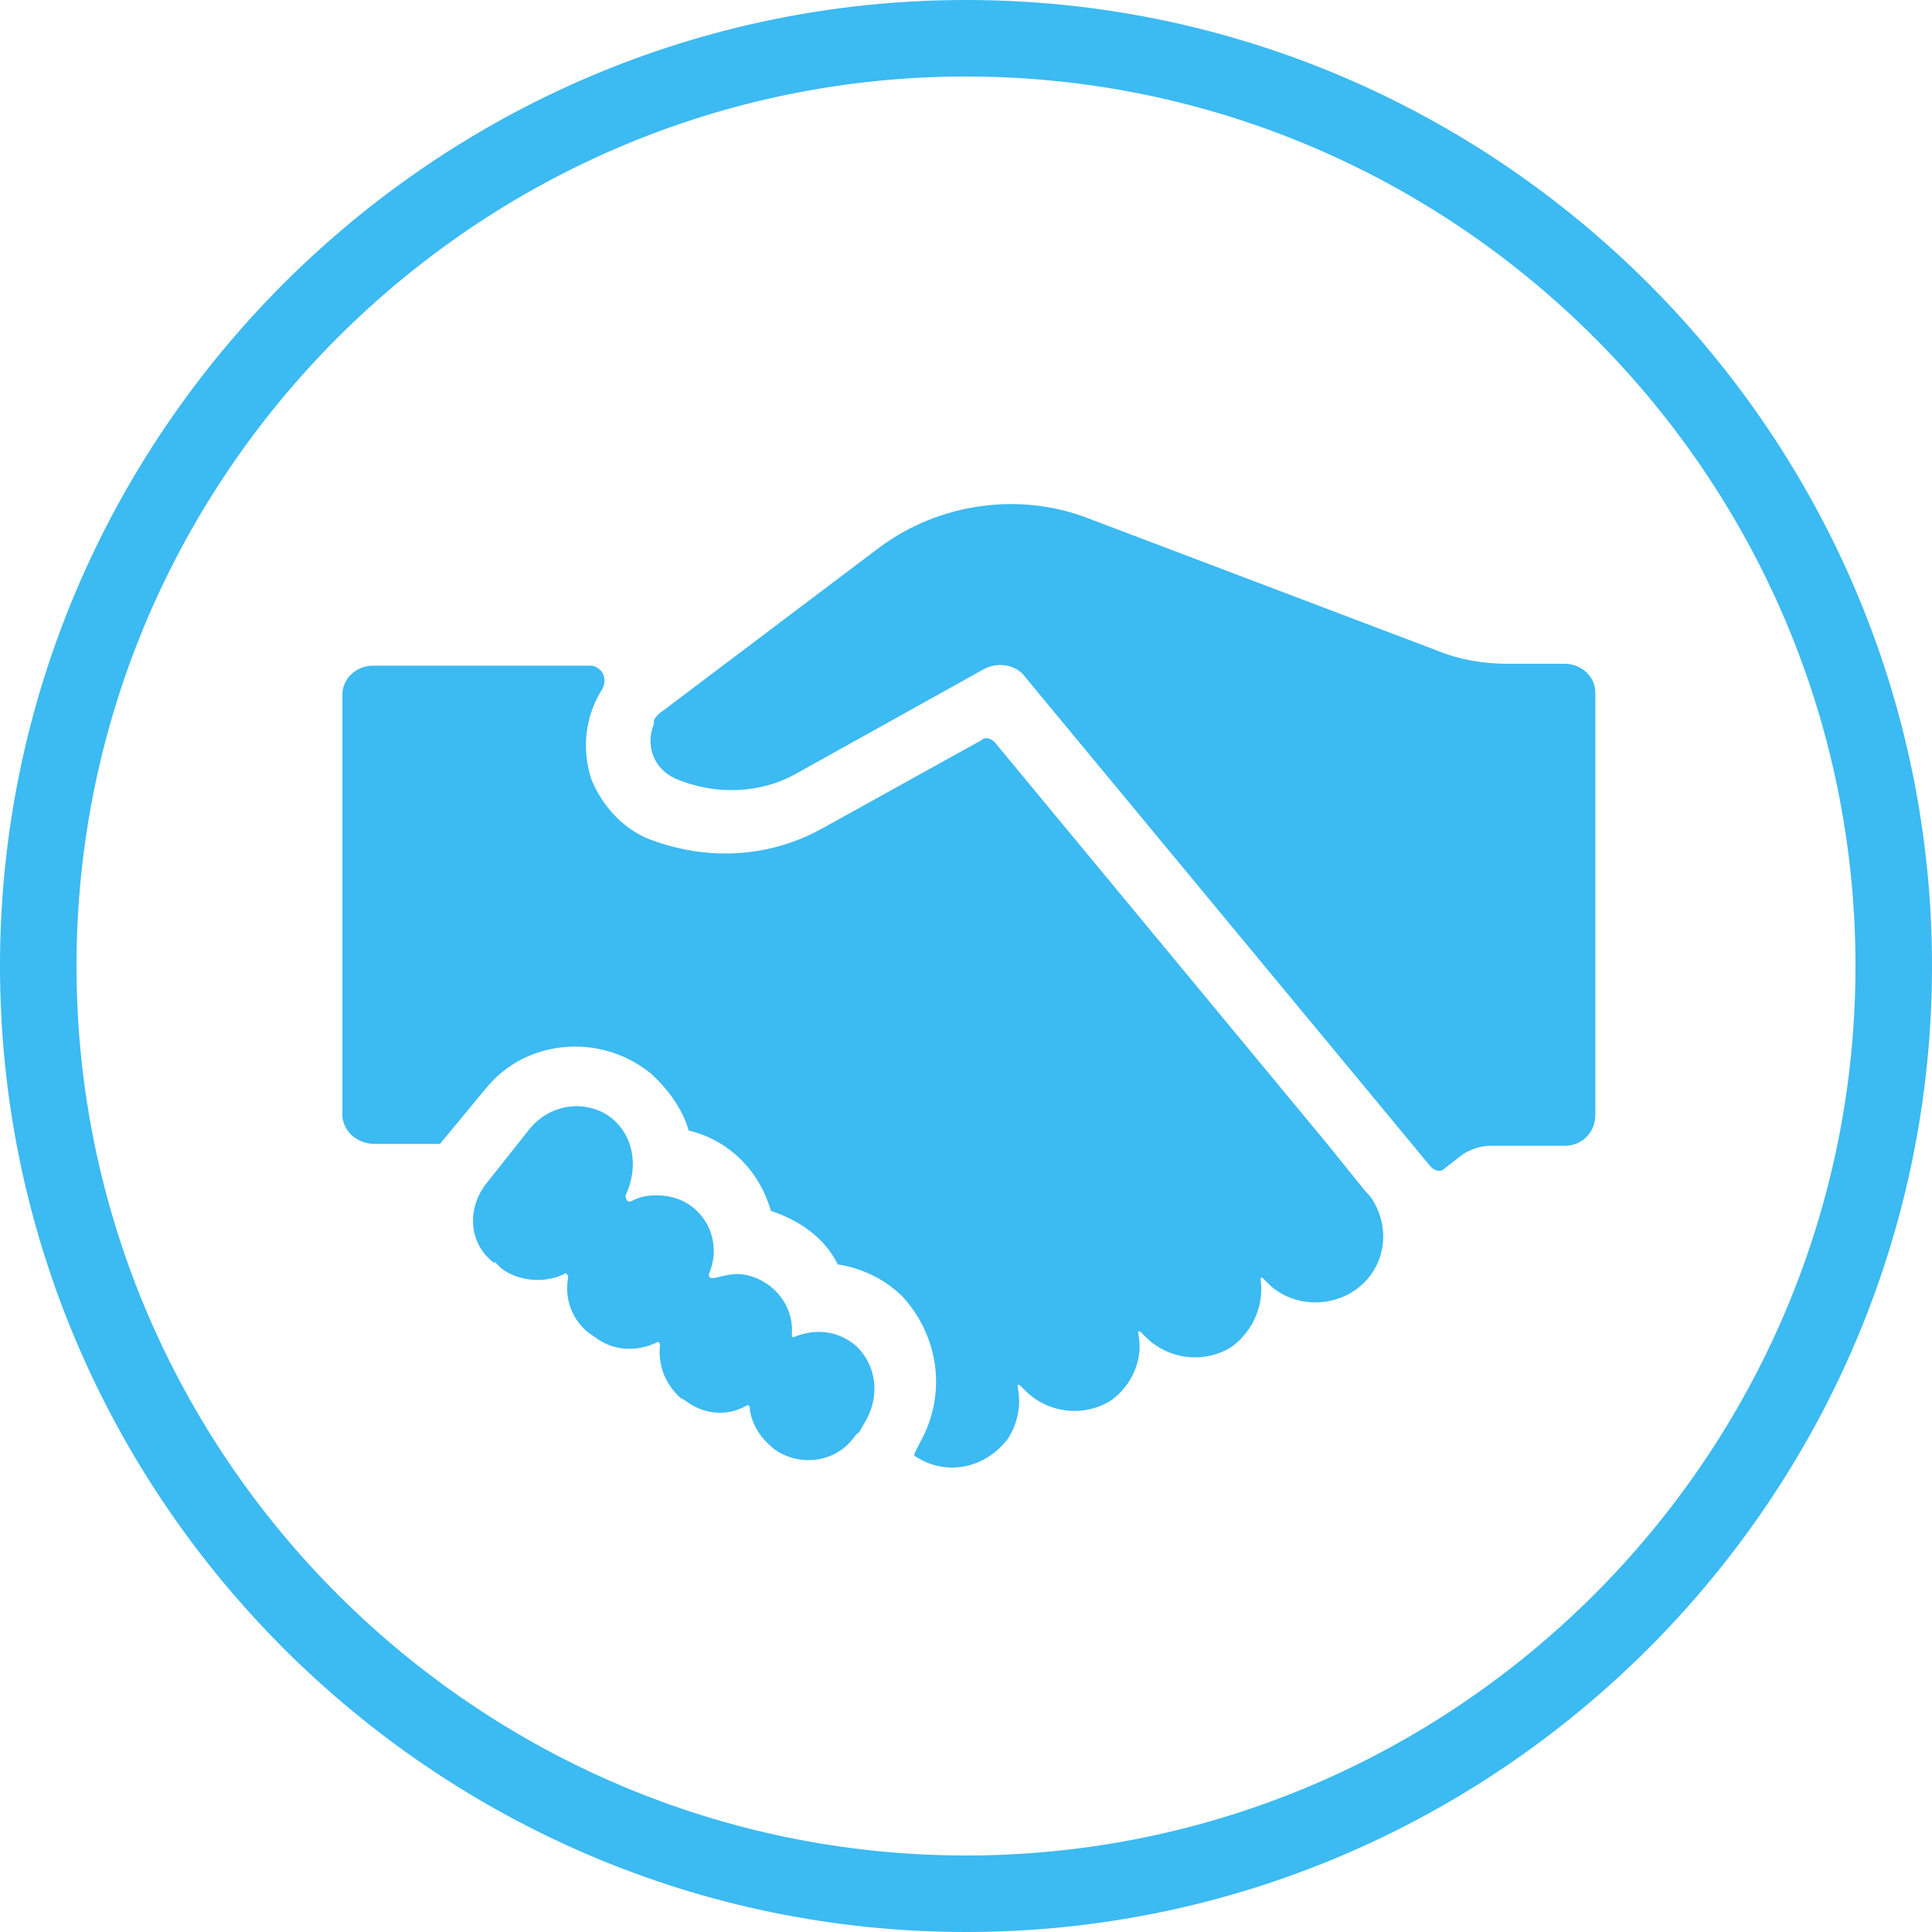
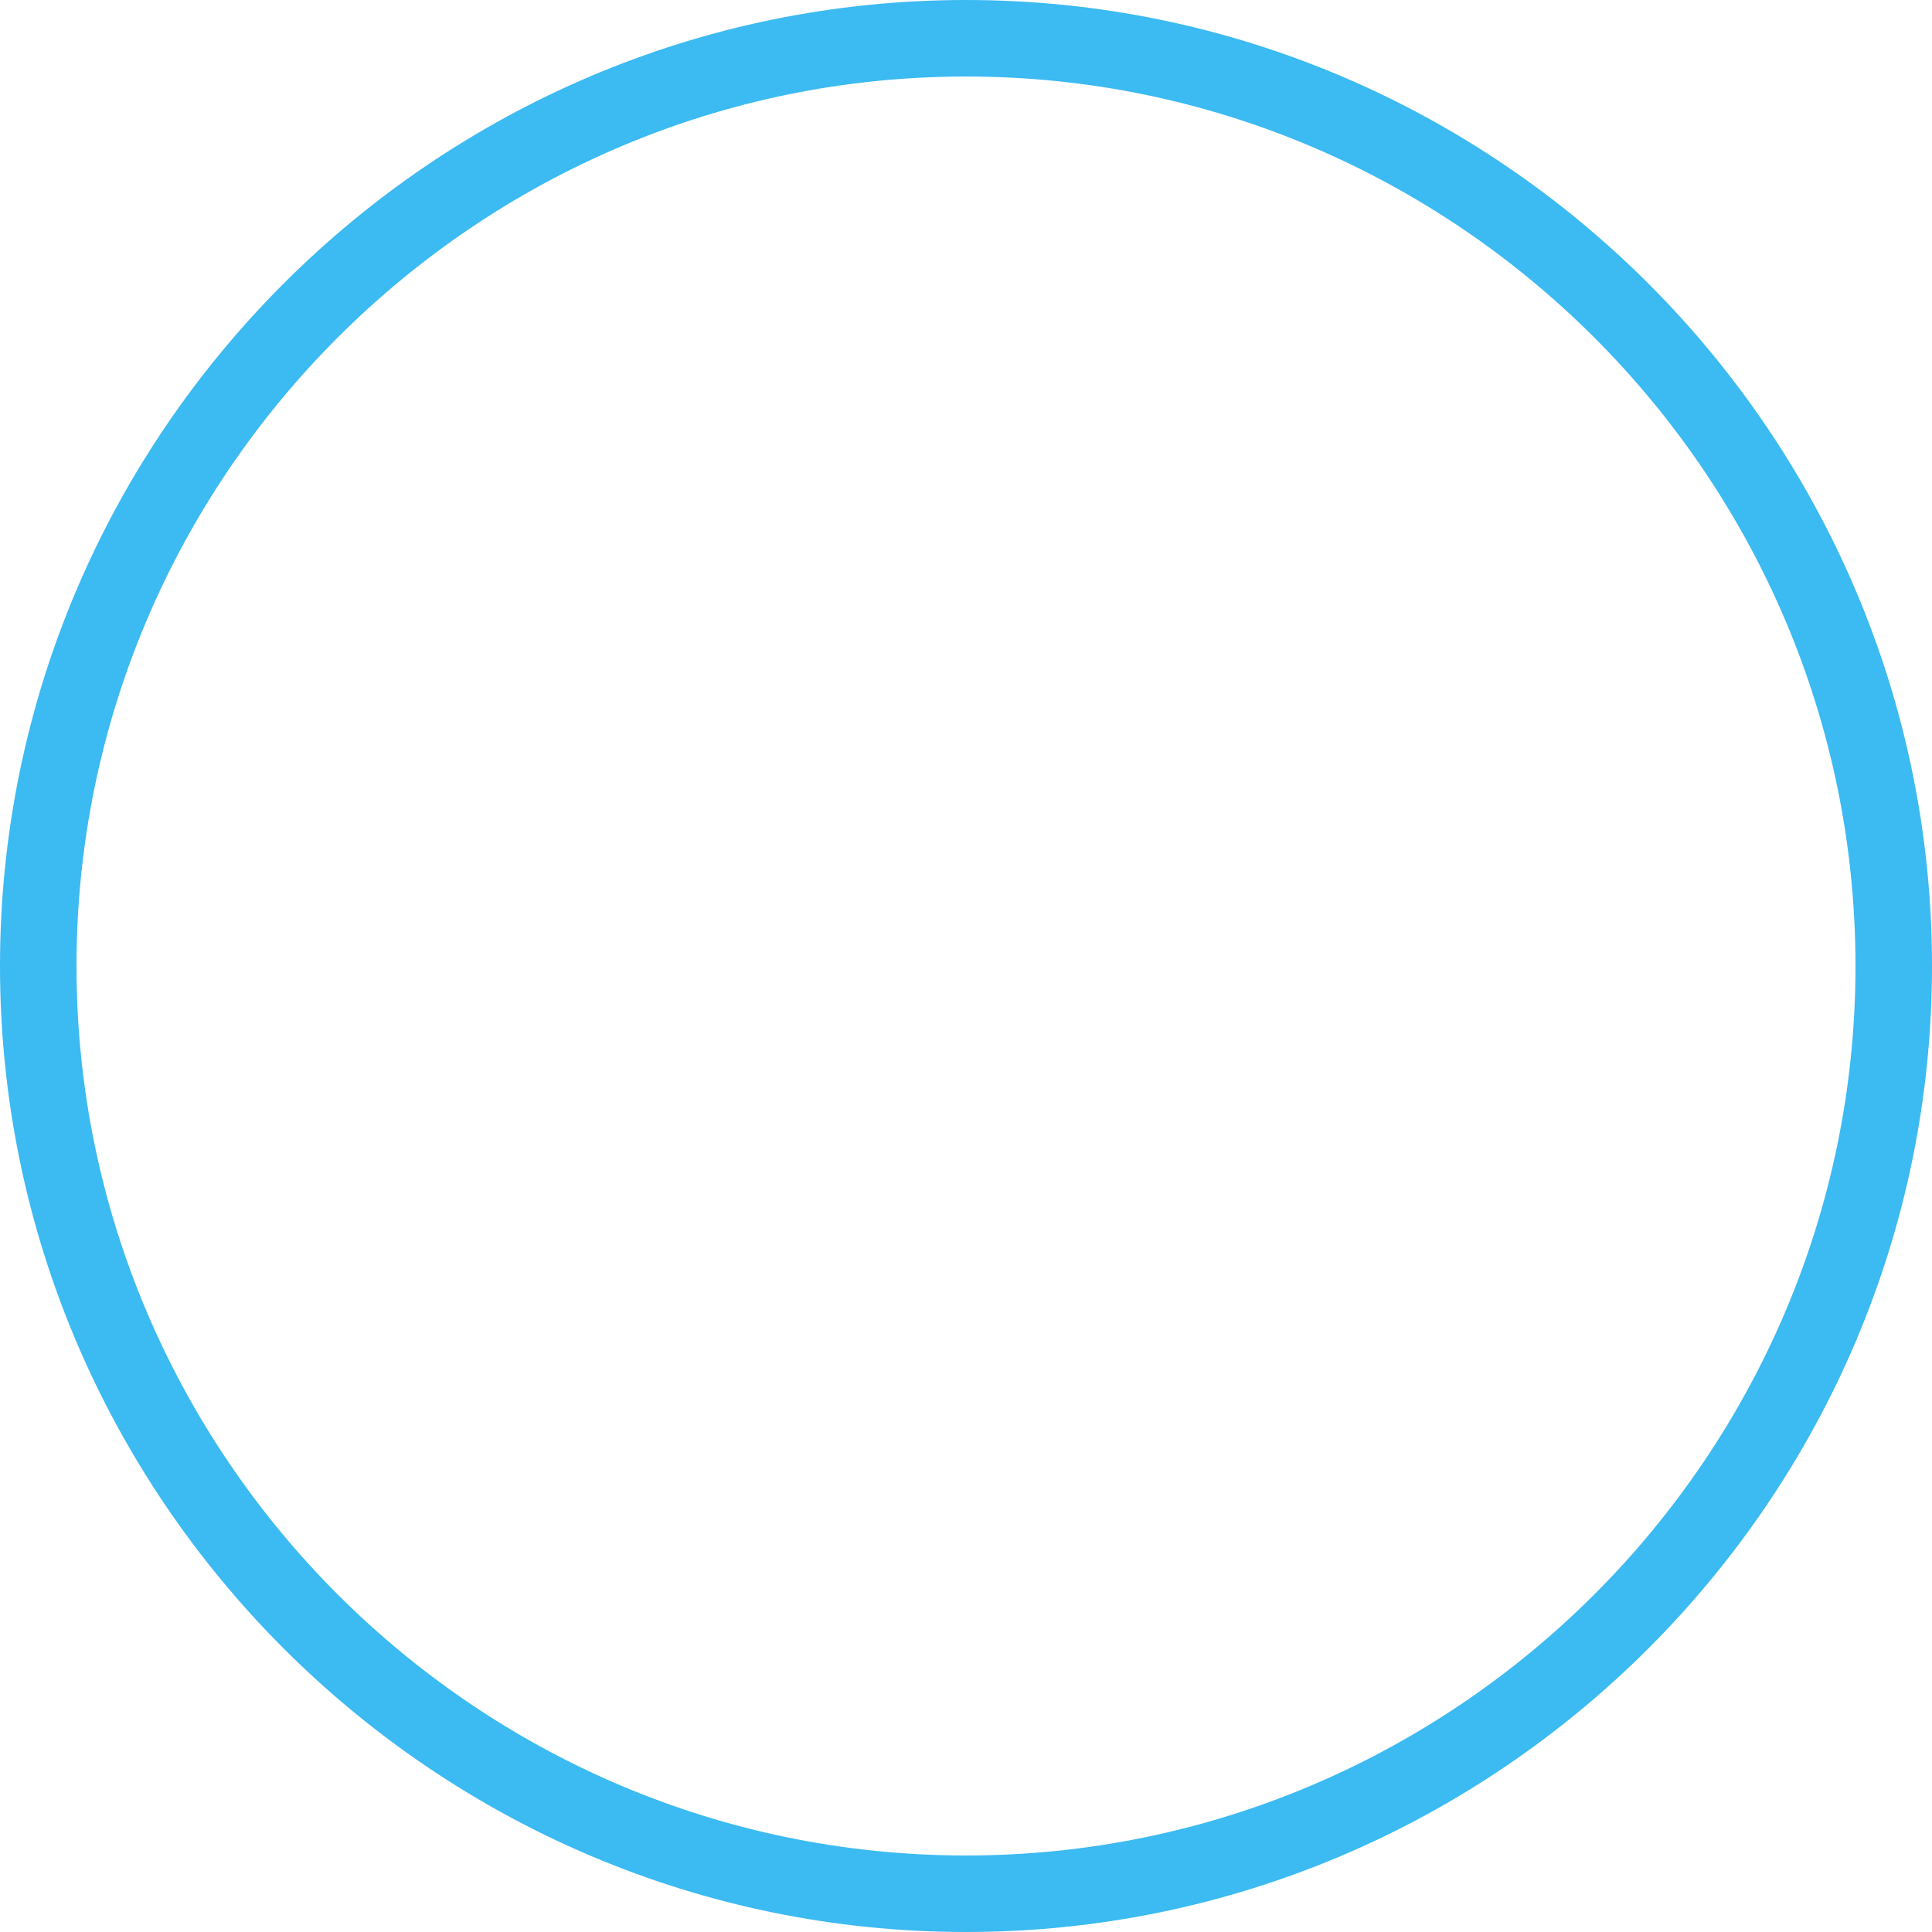
<svg xmlns="http://www.w3.org/2000/svg" version="1.1" id="图层_1" x="0px" y="0px" viewBox="0 0 101 101" style="enable-background:new 0 0 101 101;" xml:space="preserve">
  <style type="text/css">
	.st0{fill:#3CBAF2;}
</style>
  <g>
-     <path class="st0" d="M34.6,37.2L46,28.6c3.1-2.3,7.3-2.9,10.9-1.5L75.1,34c1.2,0.5,2.5,0.7,3.7,0.7h3c0.9,0,1.6,0.7,1.6,1.5v22.1   c0,0.9-0.7,1.6-1.6,1.6h-3.9c-0.5,0-1.1,0.2-1.5,0.5l-0.9,0.7c-0.2,0.2-0.5,0.1-0.7-0.1L53.6,35.4c-0.5-0.7-1.5-0.8-2.2-0.4   l-9.7,5.4c-1.9,1.1-4.3,1.2-6.4,0.3c-1.1-0.5-1.6-1.7-1.1-2.9C34.1,37.7,34.3,37.4,34.6,37.2L34.6,37.2z M19.6,59.8H23l2.4-2.9   c2.1-2.6,6-2.9,8.6-0.8c0.9,0.8,1.7,1.9,2,3c2.1,0.5,3.7,2.1,4.3,4.2c1.5,0.5,2.8,1.4,3.5,2.8c1.3,0.2,2.5,0.8,3.4,1.7   c1.9,2.1,2.3,5.1,0.9,7.6L47.8,76v0.1c1.6,1.1,3.7,0.7,4.9-0.9c0.5-0.8,0.7-1.7,0.5-2.7v-0.1h0.1l0.3,0.3c1.2,1.2,3.1,1.4,4.5,0.5   c1.1-0.8,1.7-2.2,1.4-3.5v-0.1h0.1l0.3,0.3c1.2,1.2,3.1,1.4,4.5,0.5c1.1-0.8,1.7-2.2,1.5-3.5v-0.1H66l0.3,0.3   c1.1,1.1,2.9,1.3,4.3,0.5c1.7-1,2.2-3.1,1.2-4.8c-0.1-0.2-0.3-0.4-0.4-0.5l-2.1-2.6L52,38.8c-0.2-0.2-0.5-0.3-0.7-0.1L43,43.3   c-2.7,1.5-5.8,1.7-8.7,0.7c-1.6-0.5-2.8-1.8-3.4-3.3c-0.5-1.6-0.3-3.3,0.6-4.7c0.2-0.4,0.1-0.9-0.3-1.1c-0.1-0.1-0.3-0.1-0.4-0.1   H19.5c-0.9,0-1.6,0.7-1.6,1.5v22.1C18,59.2,18.7,59.8,19.6,59.8L19.6,59.8z M31.6,58.2c-1.3-0.7-2.9-0.4-3.9,0.8l-2.3,2.9   c-1,1.3-0.9,3.1,0.4,4.1h0.1l0.3,0.3c0.9,0.7,2.3,0.8,3.3,0.3c0.1-0.1,0.1,0,0.2,0.1v0.1c-0.2,1.1,0.2,2.2,1.1,2.9l0.3,0.2   c0.9,0.7,2.1,0.8,3.2,0.3c0.1-0.1,0.2,0,0.2,0.1v0.1c-0.1,1,0.3,2,1.1,2.7l0.2,0.1c0.9,0.7,2.1,0.9,3.2,0.3c0.1-0.1,0.2,0,0.2,0.1   v0.1c0.1,0.7,0.5,1.4,1.1,1.9l0.1,0.1c1.3,1,3.2,0.8,4.2-0.5c0.1-0.1,0.2-0.3,0.3-0.3l0.4-0.7c0.7-1.3,0.5-2.8-0.5-3.8   c-0.9-0.8-2.1-1-3.3-0.5c-0.1,0-0.1,0-0.1-0.1v-0.1c0.1-1.6-1.2-3-2.8-3.1c-0.4,0-0.8,0.1-1.2,0.2c-0.5,0.1-0.3-0.3-0.3-0.3   c0.6-1.5-0.1-3.2-1.6-3.8c-0.8-0.3-1.8-0.3-2.5,0.1c-0.3,0.1-0.3-0.3-0.3-0.3C33.5,60.8,33,59,31.6,58.2L31.6,58.2z" />
    <g>
      <g>
        <path class="st0" d="M50.5,101C22.7,101,0,78.3,0,50.5S22.7,0,50.5,0S101,22.7,101,50.5S78.3,101,50.5,101z M50.5,4     C24.9,4,4,24.9,4,50.5S24.9,97,50.5,97S97,76.1,97,50.5S76.1,4,50.5,4z" />
      </g>
    </g>
  </g>
</svg>